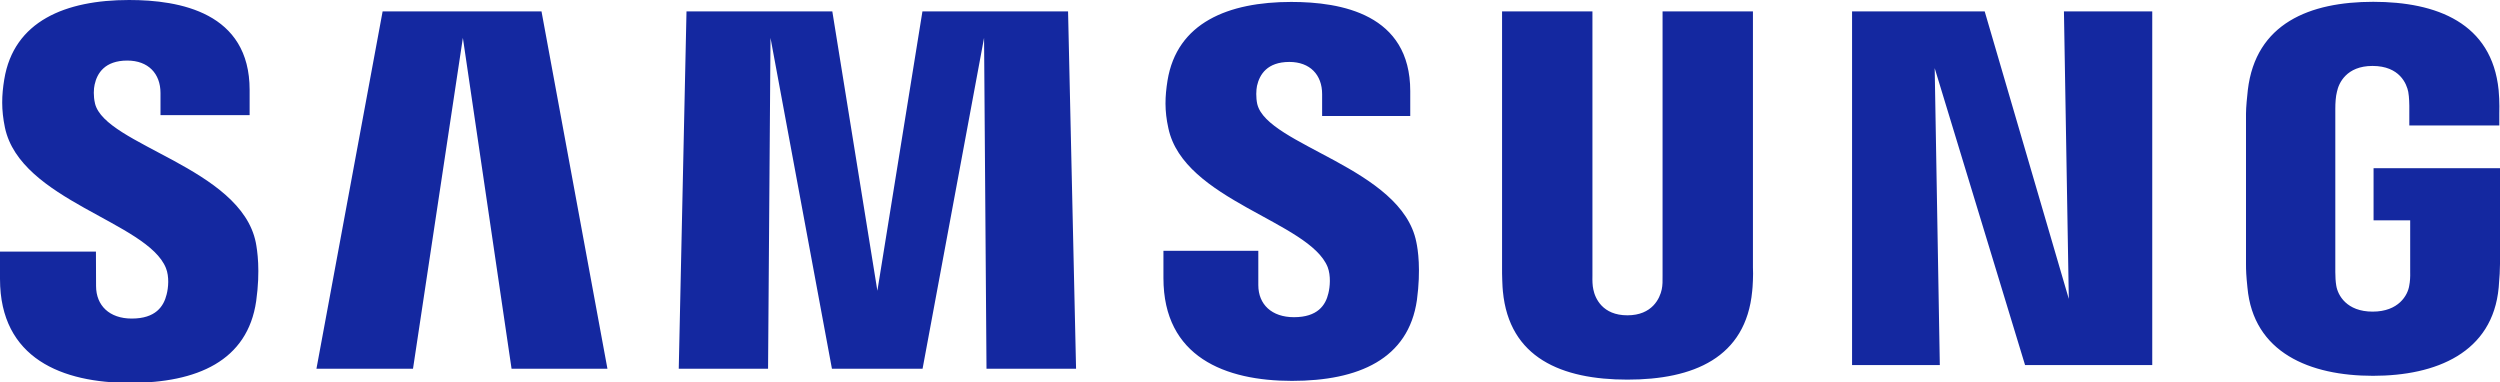
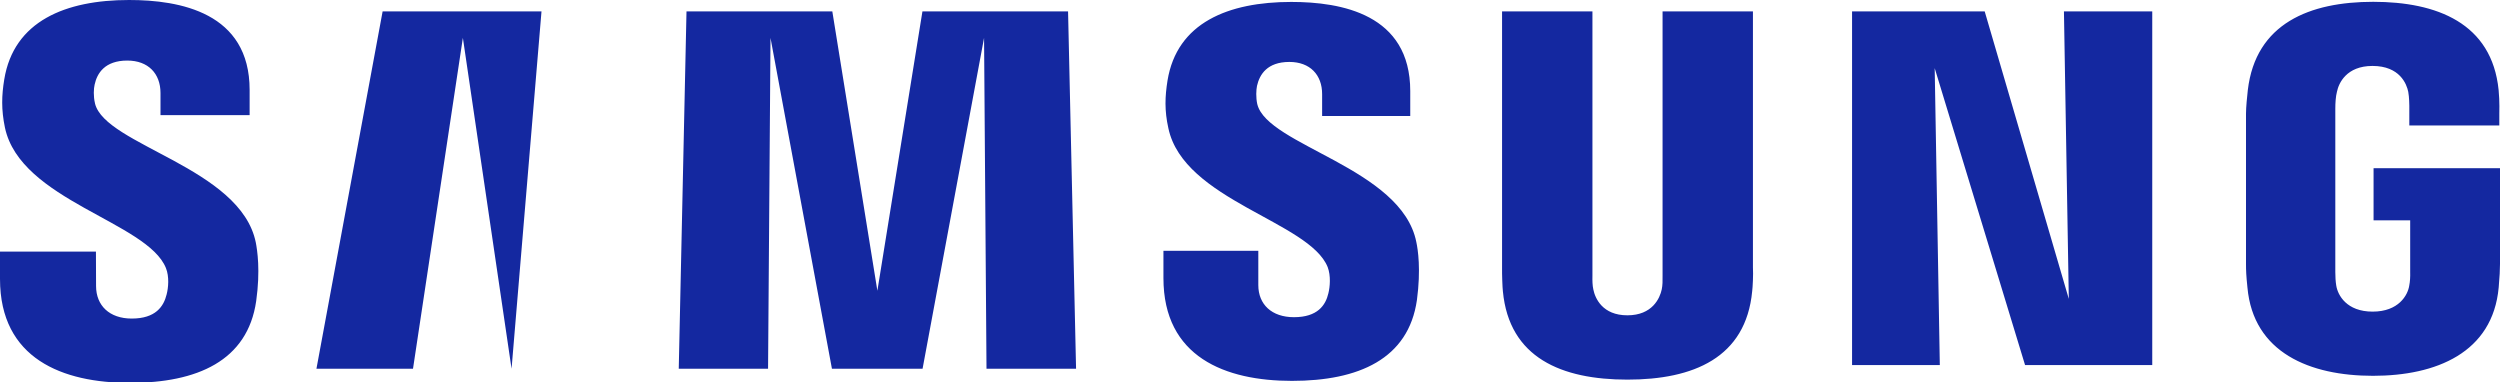
<svg xmlns="http://www.w3.org/2000/svg" id="Consumer_Durables_Client_Logos" viewBox="0 0 400 61.17">
  <defs>
    <style>.cls-1{fill:#1428a0;}</style>
  </defs>
  <g id="samsung">
    <g id="g8">
      <g id="g10">
        <g id="g12">
          <g id="g18">
-             <path id="path20" class="cls-1" d="M379.77,26.91v8.34h5.86v8.27c.02,.74-.02,1.54-.15,2.17-.23,1.54-1.7,4.17-5.86,4.17s-5.58-2.63-5.82-4.17c-.11-.64-.15-1.44-.15-2.17V17.39c0-.92,.06-1.94,.26-2.7,.28-1.39,1.52-4.14,5.69-4.14,4.37,0,5.47,2.9,5.72,4.14,.16,.82,.17,2.21,.17,2.21v3.17h14.4v-1.88s.07-1.96-.11-3.78c-1.08-10.73-9.92-14.12-20.06-14.12s-18.81,3.43-20.07,14.12c-.11,.98-.29,2.74-.29,3.78v24.04c0,1.05,.03,1.86,.23,3.77,.94,10.43,9.98,14.13,20.09,14.13s19.15-3.7,20.11-14.13c.17-1.91,.19-2.72,.21-3.77v-15.32h-20.23ZM280.47,1.82h-14.46V44.13c.02,.74,0,1.57-.13,2.17-.3,1.42-1.51,4.15-5.5,4.15s-5.17-2.73-5.45-4.15c-.14-.61-.16-1.44-.14-2.17V1.82h-14.46V42.81c-.02,1.06,.06,3.22,.13,3.78,1,10.68,9.42,14.15,19.93,14.15s18.95-3.47,19.96-14.15c.08-.57,.19-2.72,.12-3.78V1.82Zm-132.88,0l-7.21,44.7L133.17,1.82h-23.33l-1.24,57.18h14.29l.39-52.94,9.83,52.94h14.5l9.84-52.94,.39,52.94h14.33l-1.28-57.18h-23.3ZM61.22,1.82l-10.59,57.18h15.45l7.98-52.94,7.79,52.94h15.34L86.64,1.82h-25.42ZM331.02,47.86L317.55,1.82h-21.22V58.41h14.04l-.82-47.51,14.46,47.51h20.35V1.82h-14.13l.78,46.04ZM201.17,16.7c-.25-1.13-.18-2.33-.05-2.96,.41-1.83,1.64-3.83,5.18-3.83,3.3,0,5.24,2.06,5.24,5.15v3.5h14.1v-3.99c0-12.32-11.05-14.26-19.04-14.26-10.07,0-18.3,3.32-19.8,12.59-.4,2.52-.5,4.76,.14,7.62,2.45,11.56,22.57,14.91,25.49,22.22,.52,1.38,.37,3.15,.11,4.19-.44,1.9-1.72,3.82-5.51,3.82-3.56,0-5.7-2.05-5.7-5.13v-5.49h-15.18v4.36c0,12.64,9.9,16.45,20.56,16.45s18.65-3.49,20-12.95c.65-4.89,.16-8.07-.1-9.27-2.36-11.86-23.81-15.42-25.44-22.04m-185.97-.14c-.28-1.15-.21-2.37-.06-3,.39-1.82,1.63-3.85,5.23-3.85,3.34,0,5.31,2.08,5.31,5.19v3.54h14.26v-4.02C39.95,1.98,28.74,0,20.65,0,10.49,0,2.2,3.37,.68,12.71c-.42,2.56-.49,4.82,.11,7.71,2.48,11.69,22.8,15.07,25.76,22.47,.55,1.38,.39,3.14,.11,4.22-.47,1.92-1.76,3.86-5.58,3.86-3.57,0-5.71-2.08-5.71-5.21l-.02-5.5H0v4.37c0,12.79,10.04,16.63,20.79,16.63s18.82-3.52,20.2-13.09c.69-4.93,.17-8.14-.06-9.36-2.41-12-24.1-15.56-25.73-22.25" />
+             <path id="path20" class="cls-1" d="M379.77,26.91v8.34h5.86v8.27c.02,.74-.02,1.54-.15,2.17-.23,1.54-1.7,4.17-5.86,4.17s-5.58-2.63-5.82-4.17c-.11-.64-.15-1.44-.15-2.17V17.39c0-.92,.06-1.94,.26-2.7,.28-1.39,1.52-4.14,5.69-4.14,4.37,0,5.47,2.9,5.72,4.14,.16,.82,.17,2.21,.17,2.21v3.17h14.4v-1.88s.07-1.96-.11-3.78c-1.08-10.73-9.92-14.12-20.06-14.12s-18.81,3.43-20.07,14.12c-.11,.98-.29,2.74-.29,3.78v24.04c0,1.05,.03,1.86,.23,3.77,.94,10.43,9.98,14.13,20.09,14.13s19.15-3.7,20.11-14.13c.17-1.91,.19-2.72,.21-3.77v-15.32h-20.23ZM280.47,1.82h-14.46V44.13c.02,.74,0,1.57-.13,2.17-.3,1.42-1.51,4.15-5.5,4.15s-5.17-2.73-5.45-4.15c-.14-.61-.16-1.44-.14-2.17V1.82h-14.46V42.81c-.02,1.06,.06,3.22,.13,3.78,1,10.68,9.42,14.15,19.93,14.15s18.95-3.47,19.96-14.15c.08-.57,.19-2.72,.12-3.78V1.82Zm-132.88,0l-7.21,44.7L133.17,1.82h-23.33l-1.24,57.18h14.29l.39-52.94,9.83,52.94h14.5l9.84-52.94,.39,52.94h14.33l-1.28-57.18h-23.3ZM61.22,1.82l-10.59,57.18h15.45l7.98-52.94,7.79,52.94L86.64,1.82h-25.42ZM331.02,47.86L317.55,1.82h-21.22V58.41h14.04l-.82-47.51,14.46,47.51h20.35V1.82h-14.13l.78,46.04ZM201.17,16.7c-.25-1.13-.18-2.33-.05-2.96,.41-1.83,1.64-3.83,5.18-3.83,3.3,0,5.24,2.06,5.24,5.15v3.5h14.1v-3.99c0-12.32-11.05-14.26-19.04-14.26-10.07,0-18.3,3.32-19.8,12.59-.4,2.52-.5,4.76,.14,7.62,2.45,11.56,22.57,14.91,25.49,22.22,.52,1.38,.37,3.15,.11,4.19-.44,1.9-1.72,3.82-5.51,3.82-3.56,0-5.7-2.05-5.7-5.13v-5.49h-15.18v4.36c0,12.64,9.9,16.45,20.56,16.45s18.65-3.49,20-12.95c.65-4.89,.16-8.07-.1-9.27-2.36-11.86-23.81-15.42-25.44-22.04m-185.97-.14c-.28-1.15-.21-2.37-.06-3,.39-1.82,1.63-3.85,5.23-3.85,3.34,0,5.31,2.08,5.31,5.19v3.54h14.26v-4.02C39.95,1.98,28.74,0,20.65,0,10.49,0,2.2,3.37,.68,12.71c-.42,2.56-.49,4.82,.11,7.71,2.48,11.69,22.8,15.07,25.76,22.47,.55,1.38,.39,3.14,.11,4.22-.47,1.92-1.76,3.86-5.58,3.86-3.57,0-5.71-2.08-5.71-5.21l-.02-5.5H0v4.37c0,12.79,10.04,16.63,20.79,16.63s18.82-3.52,20.2-13.09c.69-4.93,.17-8.14-.06-9.36-2.41-12-24.1-15.56-25.73-22.25" />
          </g>
        </g>
      </g>
    </g>
  </g>
</svg>